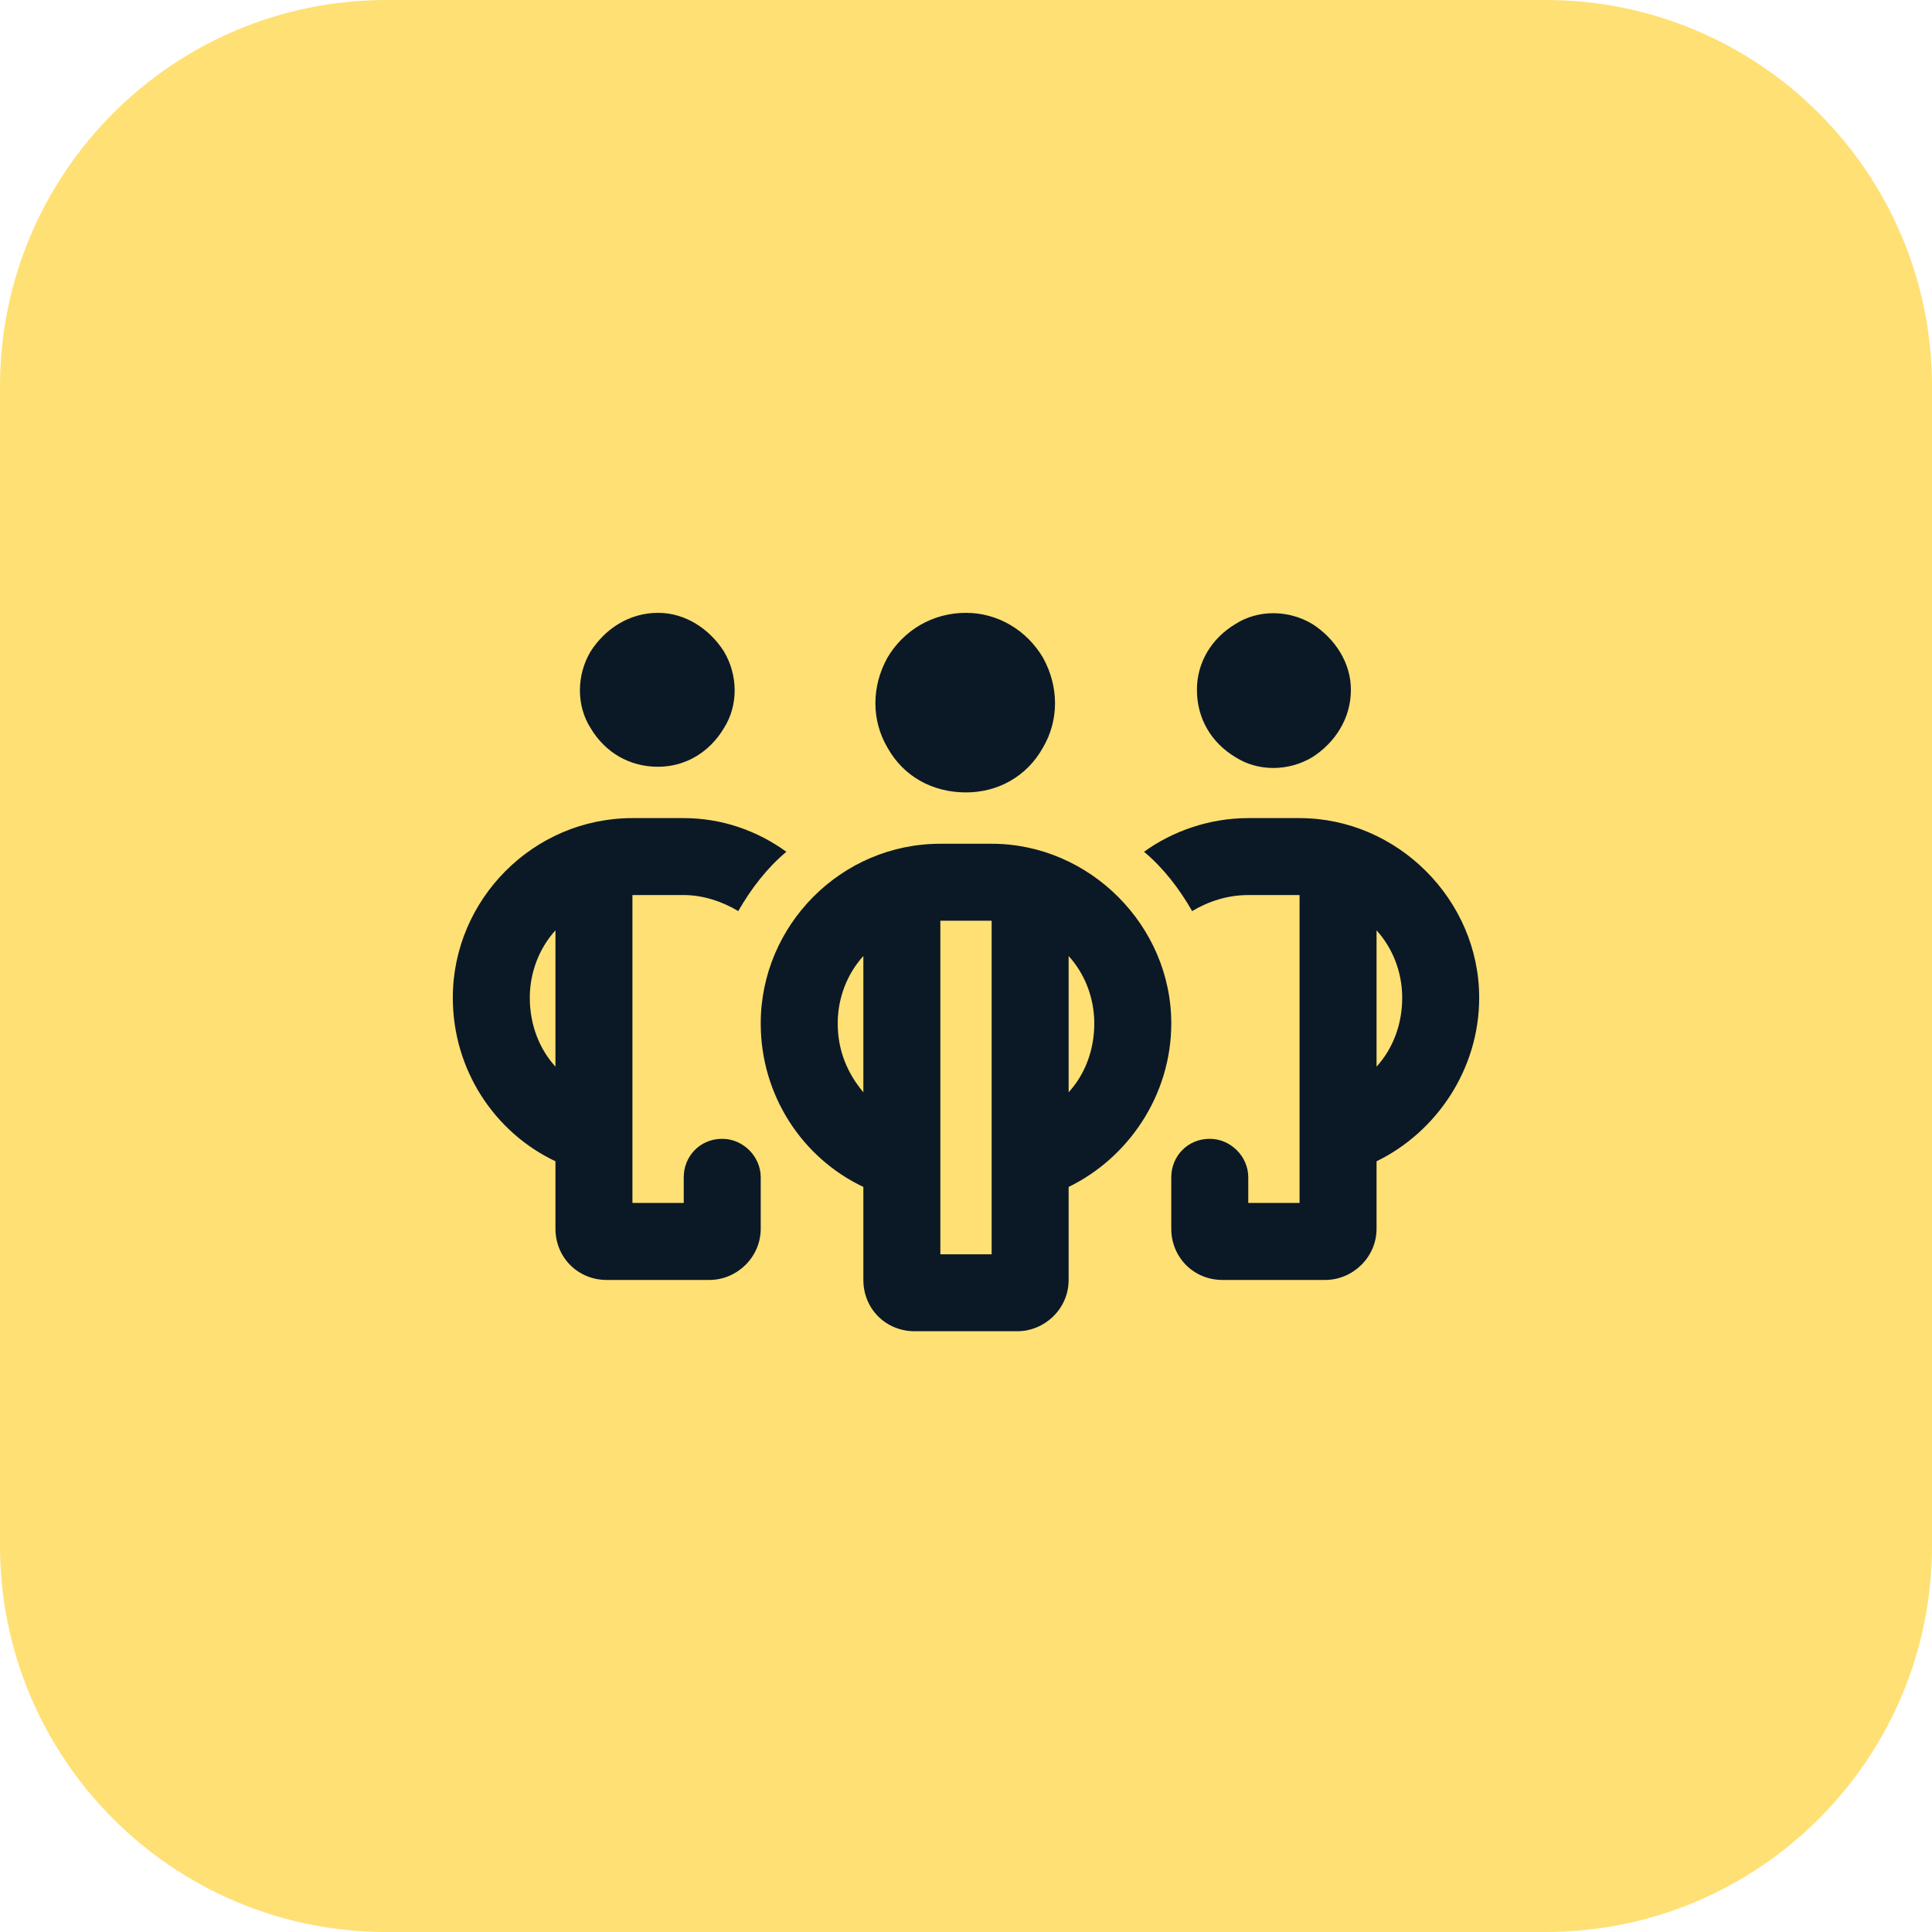
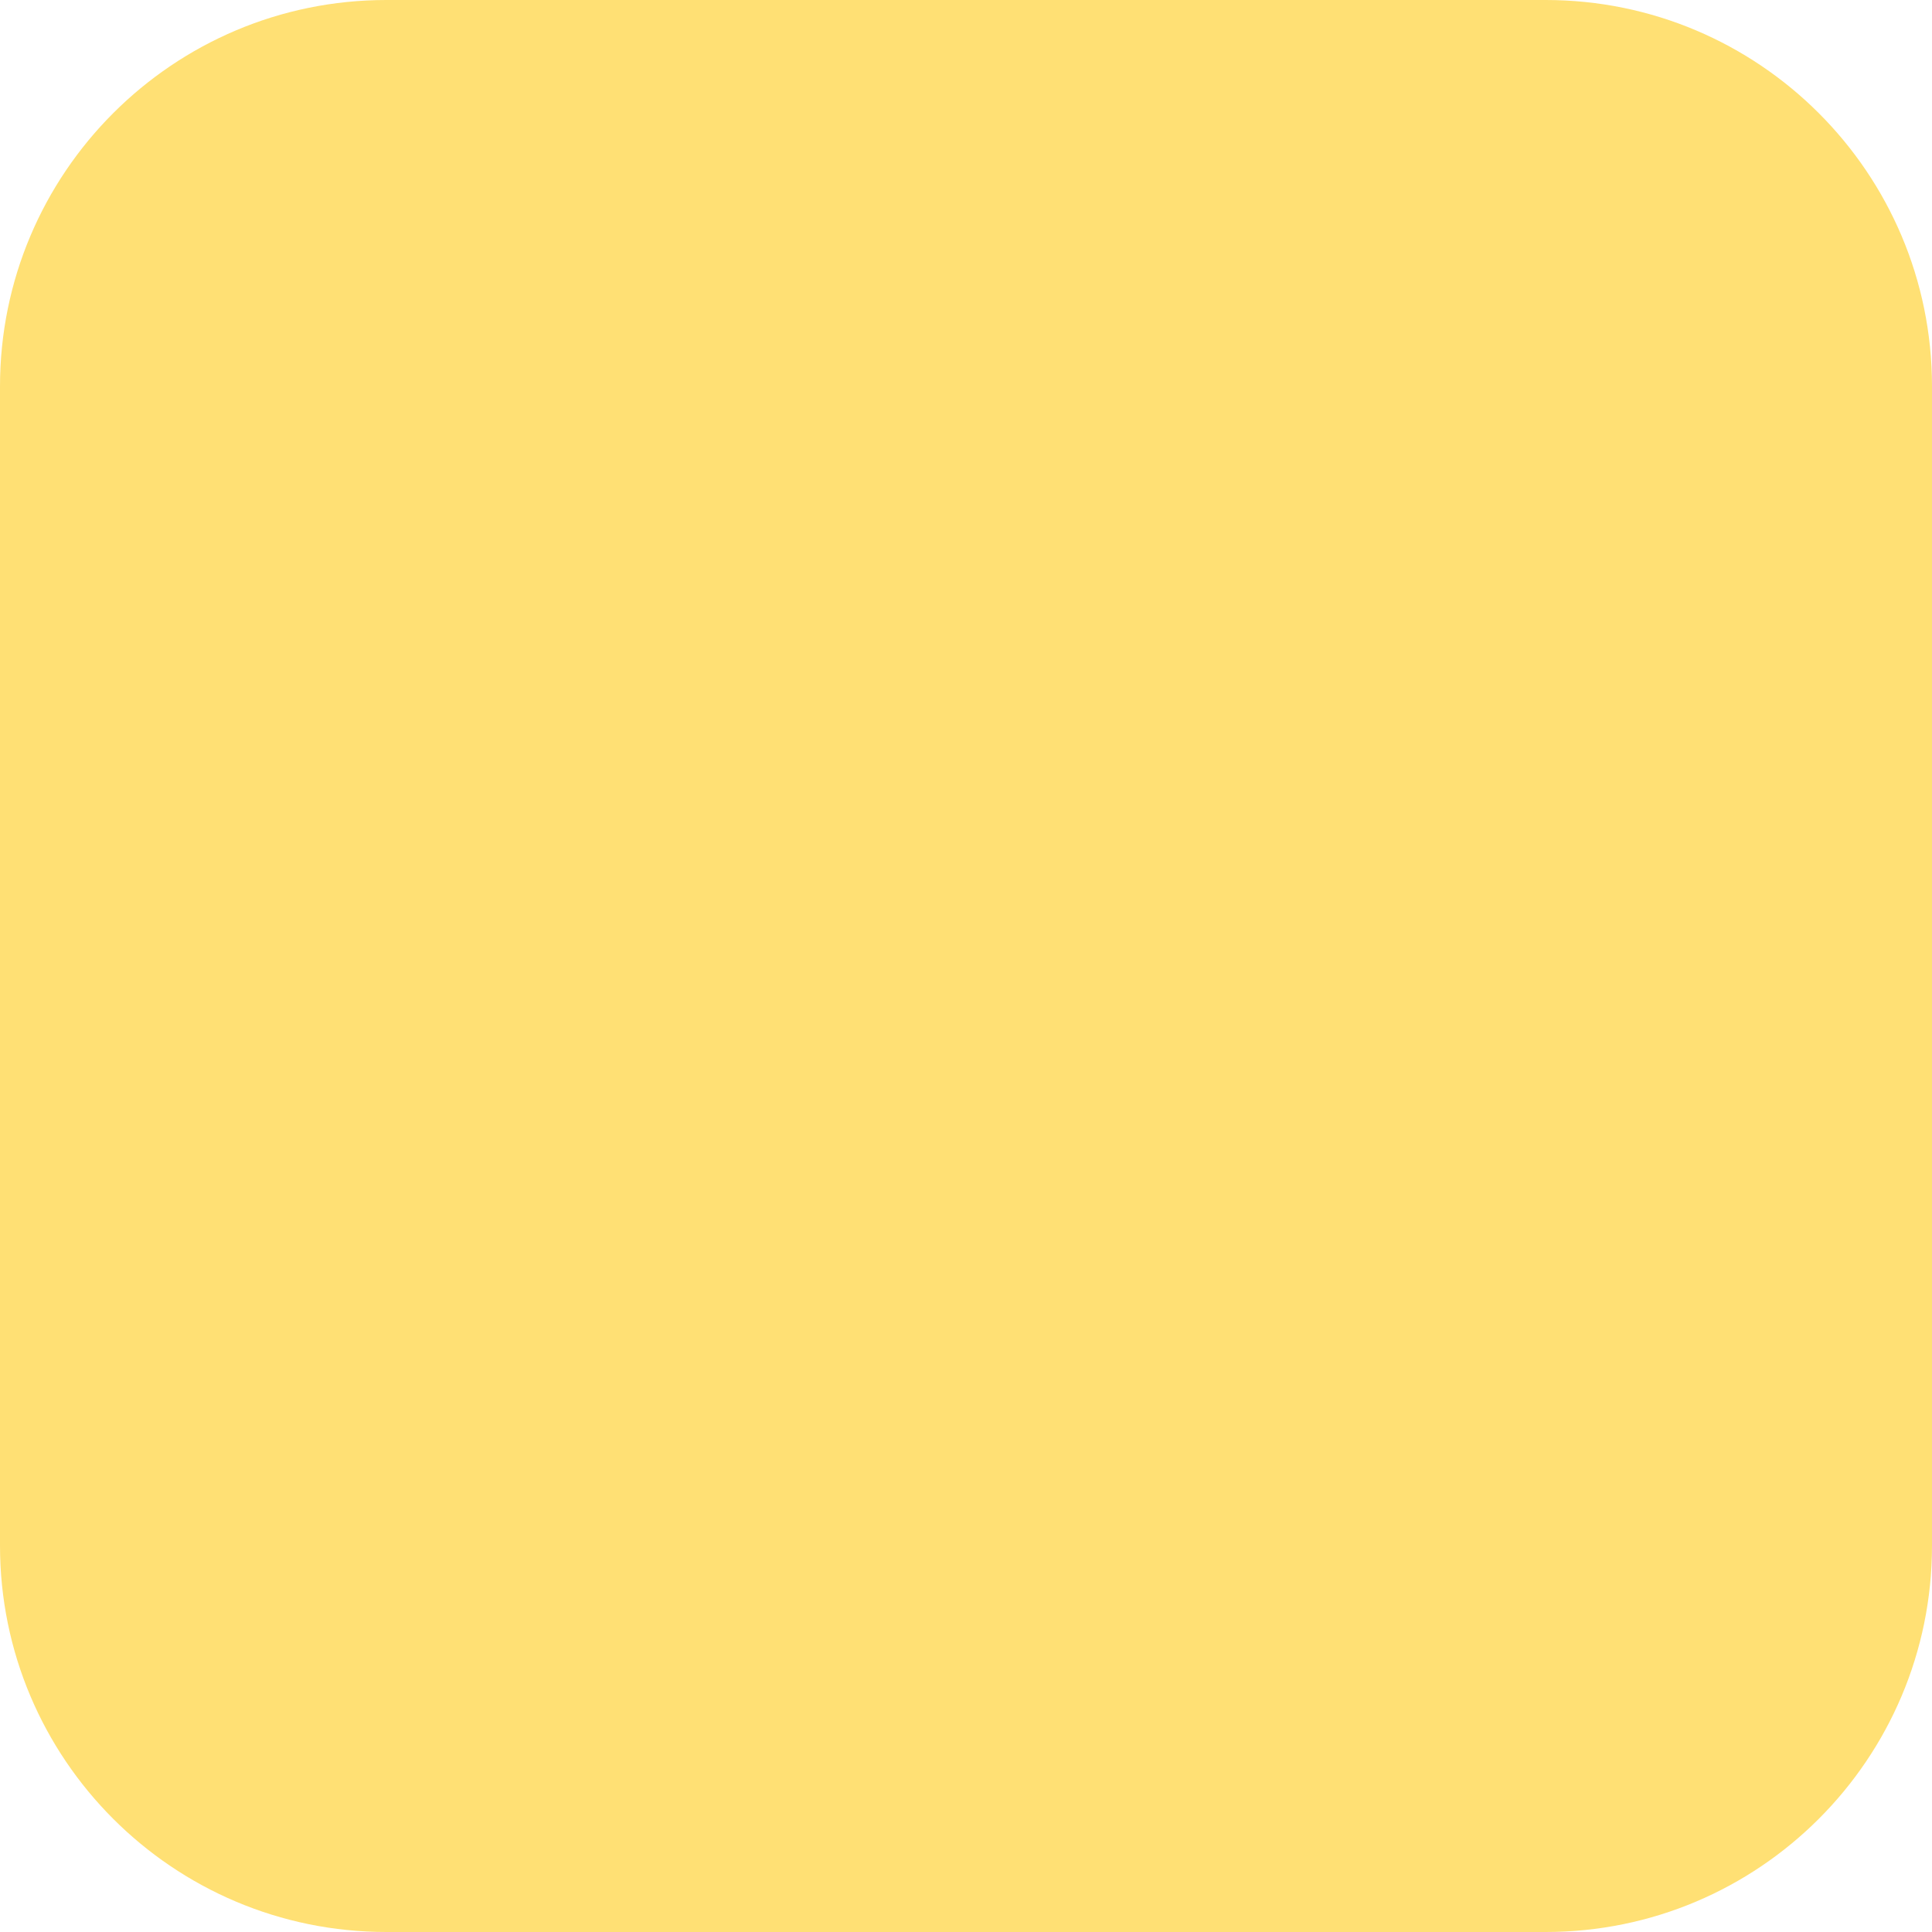
<svg xmlns="http://www.w3.org/2000/svg" width="40" height="40" viewBox="0 0 40 40" fill="none">
  <path d="M0 8C0 3.582 3.582 0 8 0H32C36.418 0 40 3.582 40 8V32C40 36.418 36.418 40 32 40H8C3.582 40 0 36.418 0 32V8Z" fill="#FFE074" />
-   <path d="M13.625 15.875C13.027 15.875 12.529 15.576 12.23 15.078C11.932 14.613 11.932 13.982 12.23 13.484C12.529 13.02 13.027 12.688 13.625 12.688C14.19 12.688 14.688 13.02 14.986 13.484C15.285 13.982 15.285 14.613 14.986 15.078C14.688 15.576 14.19 15.875 13.625 15.875ZM13.094 16.938H14.156C14.953 16.938 15.684 17.203 16.281 17.635C15.883 17.967 15.551 18.398 15.285 18.863C14.953 18.664 14.555 18.531 14.156 18.531H13.094V22.781V24.375V24.906H14.156V24.375C14.156 23.943 14.488 23.578 14.953 23.578C15.385 23.578 15.75 23.943 15.75 24.375V25.438C15.75 26.035 15.252 26.5 14.688 26.5H12.562C11.965 26.5 11.5 26.035 11.5 25.438V24.043C10.238 23.445 9.375 22.15 9.375 20.656C9.375 18.631 11.035 16.938 13.094 16.938ZM11.5 19.262C11.168 19.627 10.969 20.125 10.969 20.656C10.969 21.221 11.168 21.719 11.5 22.084V19.262ZM25.844 18.531C25.412 18.531 25.014 18.664 24.682 18.863C24.416 18.398 24.084 17.967 23.686 17.635C24.283 17.203 25.047 16.938 25.844 16.938H26.906C28.932 16.938 30.625 18.631 30.625 20.656C30.625 22.15 29.729 23.445 28.5 24.043V25.438C28.5 26.035 28.002 26.5 27.438 26.5H25.312C24.715 26.5 24.25 26.035 24.25 25.438V24.375C24.25 23.943 24.582 23.578 25.047 23.578C25.479 23.578 25.844 23.943 25.844 24.375V24.906H26.906V24.375V22.781V18.531H25.844ZM29.031 20.656C29.031 20.125 28.832 19.627 28.5 19.262V22.084C28.832 21.719 29.031 21.221 29.031 20.656ZM27.969 14.281C27.969 14.879 27.637 15.377 27.172 15.676C26.674 15.975 26.043 15.975 25.578 15.676C25.08 15.377 24.781 14.879 24.781 14.281C24.781 13.717 25.08 13.219 25.578 12.92C26.043 12.621 26.674 12.621 27.172 12.92C27.637 13.219 27.969 13.717 27.969 14.281ZM20 16.406C19.303 16.406 18.705 16.074 18.373 15.477C18.041 14.912 18.041 14.215 18.373 13.617C18.705 13.053 19.303 12.688 20 12.688C20.664 12.688 21.262 13.053 21.594 13.617C21.926 14.215 21.926 14.912 21.594 15.477C21.262 16.074 20.664 16.406 20 16.406ZM19.469 17.469H20.531C22.557 17.469 24.25 19.162 24.25 21.188C24.25 22.682 23.354 23.977 22.125 24.574V26.5C22.125 27.098 21.627 27.562 21.062 27.562H18.938C18.34 27.562 17.875 27.098 17.875 26.5V24.574C16.613 23.977 15.75 22.682 15.75 21.188C15.75 19.162 17.41 17.469 19.469 17.469ZM19.469 24.906V25.969H20.531V24.906V23.312V19.062H19.469V23.312V24.906ZM17.875 22.615V19.793C17.543 20.158 17.344 20.656 17.344 21.188C17.344 21.752 17.543 22.217 17.875 22.615ZM22.125 22.615C22.457 22.25 22.656 21.752 22.656 21.188C22.656 20.656 22.457 20.158 22.125 19.793V22.615Z" fill="#0B1927" />
</svg>